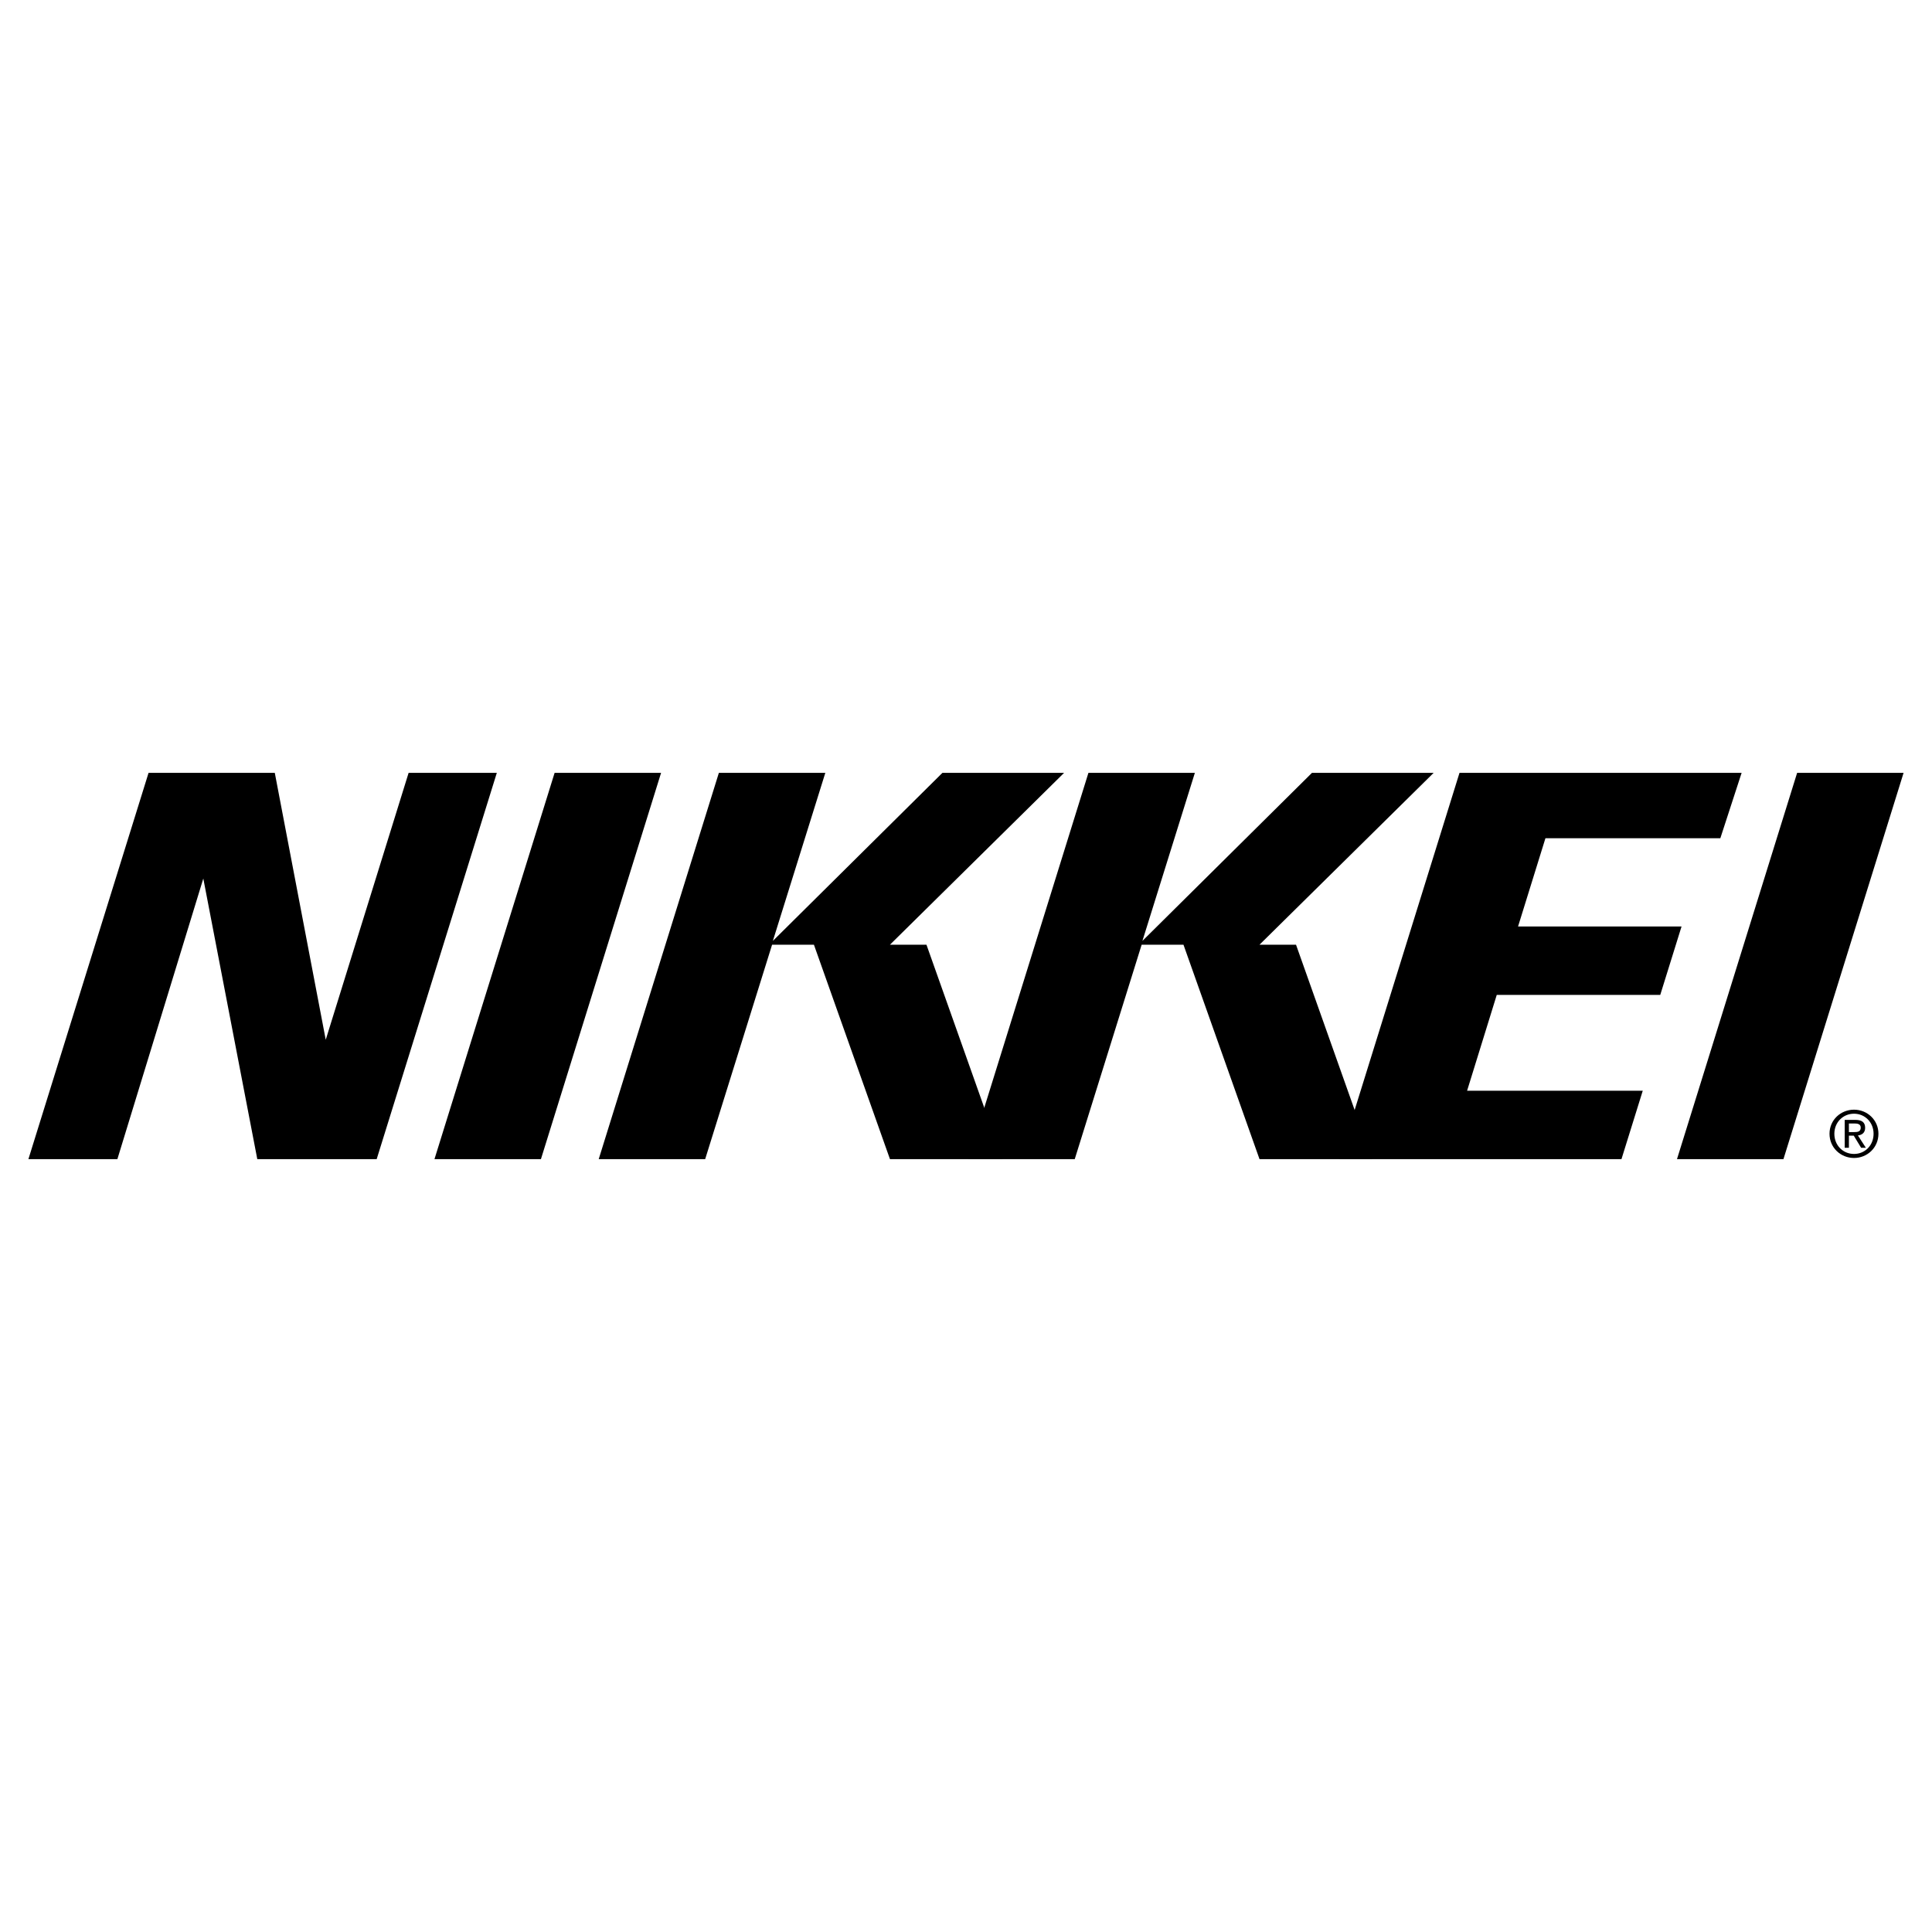
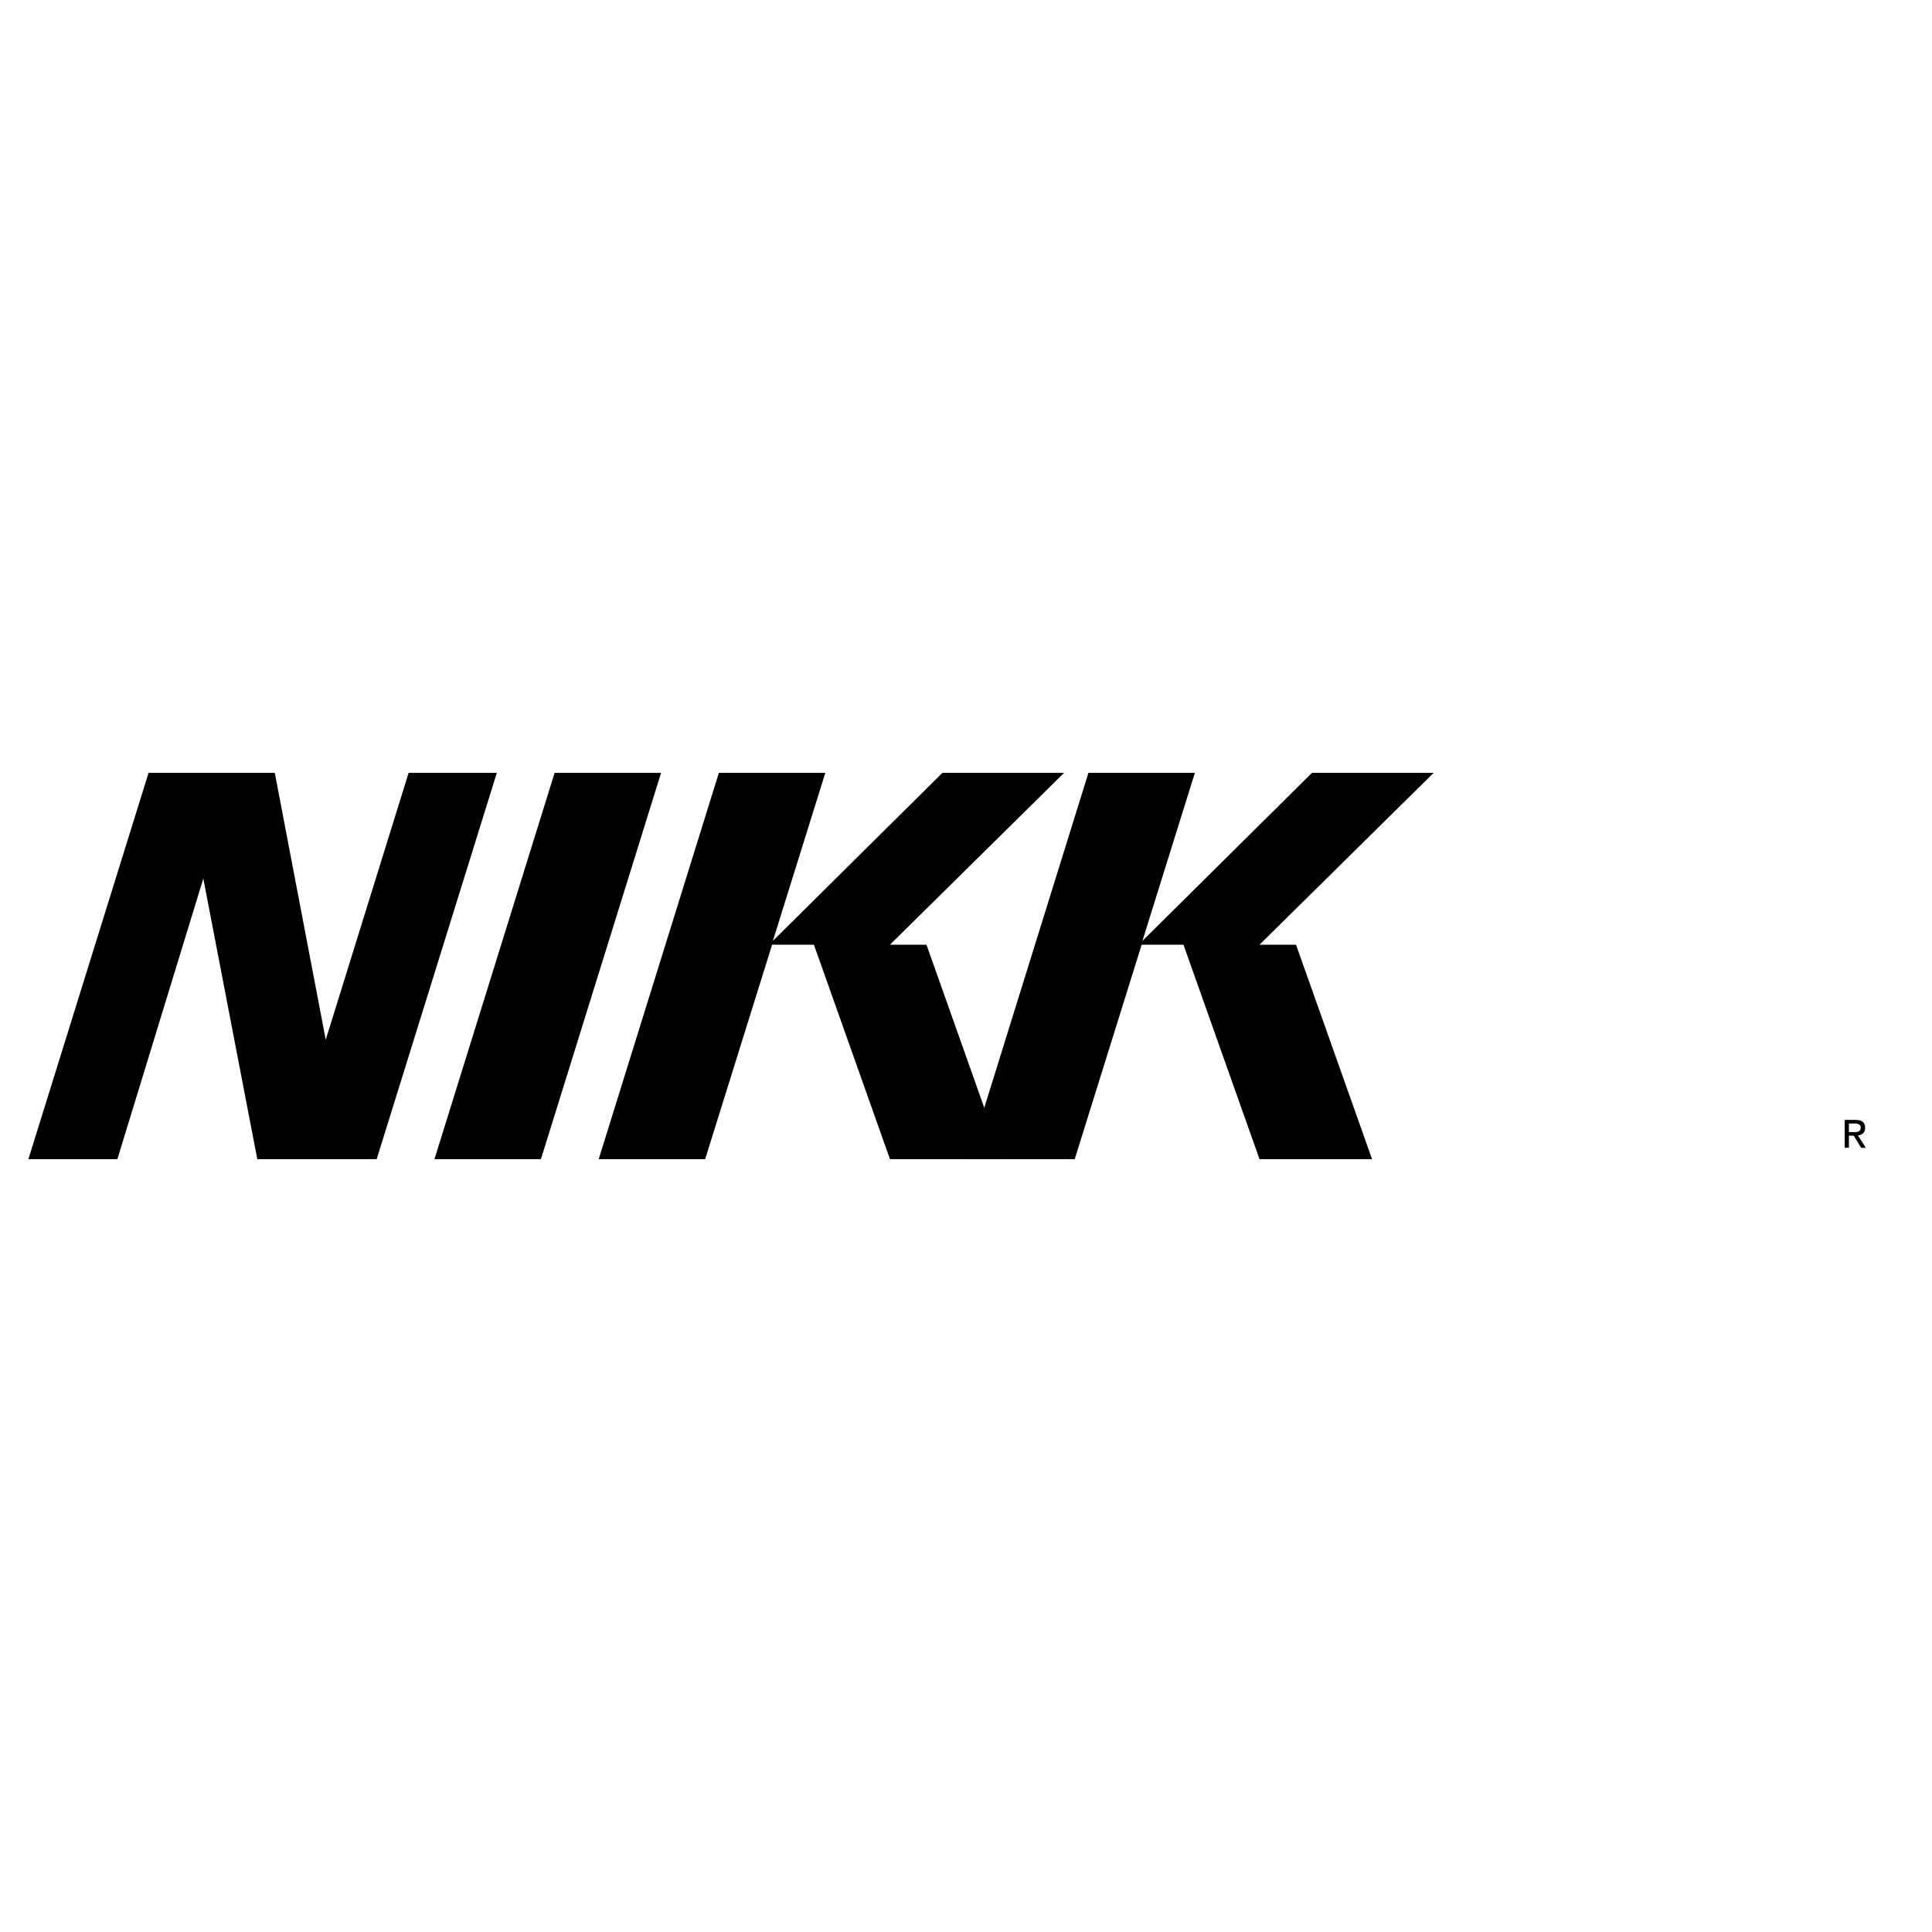
<svg xmlns="http://www.w3.org/2000/svg" version="1.0" id="Layer_1" x="0px" y="0px" width="192.756px" height="192.756px" viewBox="0 0 192.756 192.756" enable-background="new 0 0 192.756 192.756" xml:space="preserve">
  <g>
-     <polygon fill-rule="evenodd" clip-rule="evenodd" fill="#FFFFFF" points="0,0 192.756,0 192.756,192.756 0,192.756 0,0  " />
    <polygon fill-rule="evenodd" clip-rule="evenodd" points="71.722,77.107 59.734,115.648 70.355,115.648 77.032,94.253    81.205,94.253 88.792,115.648 100.02,115.648 92.433,94.253 88.792,94.253 106.165,77.107 94.026,77.107 77.108,93.875    82.343,77.107 71.722,77.107  " />
    <polygon fill-rule="evenodd" clip-rule="evenodd" points="108.593,77.107 96.606,115.648 107.227,115.648 113.903,94.253    118.075,94.253 125.662,115.648 136.891,115.648 129.304,94.253 125.662,94.253 143.036,77.107 130.896,77.107 113.979,93.875    119.213,77.107 108.593,77.107  " />
    <polygon fill-rule="evenodd" clip-rule="evenodd" points="43.347,115.648 53.969,115.648 65.956,77.107 55.334,77.107    43.347,115.648  " />
-     <polygon fill-rule="evenodd" clip-rule="evenodd" points="167.313,115.648 177.935,115.648 189.921,77.107 179.3,77.107    167.313,115.648  " />
-     <polygon fill-rule="evenodd" clip-rule="evenodd" points="133.628,115.648 161.774,115.648 163.899,108.82 146.373,108.82    149.332,99.26 165.644,99.26 167.769,92.433 151.457,92.433 154.188,83.632 171.638,83.632 173.762,77.107 145.615,77.107    133.628,115.648  " />
    <polygon fill-rule="evenodd" clip-rule="evenodd" points="49.568,77.107 40.768,77.107 32.499,103.736 27.416,77.107    14.822,77.107 2.834,115.648 11.711,115.648 20.284,87.653 25.67,115.648 37.581,115.648 49.568,77.107  " />
-     <path fill-rule="evenodd" clip-rule="evenodd" d="M184.978,111.115c1.089,0,1.949,0.859,1.949,2c0,1.16-0.86,2.014-1.949,2.014   c-1.103,0-1.964-0.854-1.964-2.014C183.014,111.975,183.875,111.115,184.978,111.115v-0.402c-1.326,0-2.447,1.02-2.447,2.402   c0,1.396,1.121,2.416,2.447,2.416c1.312,0,2.434-1.02,2.434-2.416c0-1.383-1.121-2.402-2.434-2.402V111.115L184.978,111.115z" />
    <path fill-rule="evenodd" clip-rule="evenodd" d="M184.467,112.09h0.574c0.293,0,0.605,0.062,0.605,0.408   c0,0.426-0.319,0.451-0.676,0.451h-0.504v0.357h0.484l0.733,1.205h0.472l-0.791-1.225c0.408-0.051,0.721-0.268,0.721-0.764   c0-0.549-0.325-0.791-0.981-0.791h-1.058v2.779h0.42V112.09L184.467,112.09z" />
  </g>
</svg>